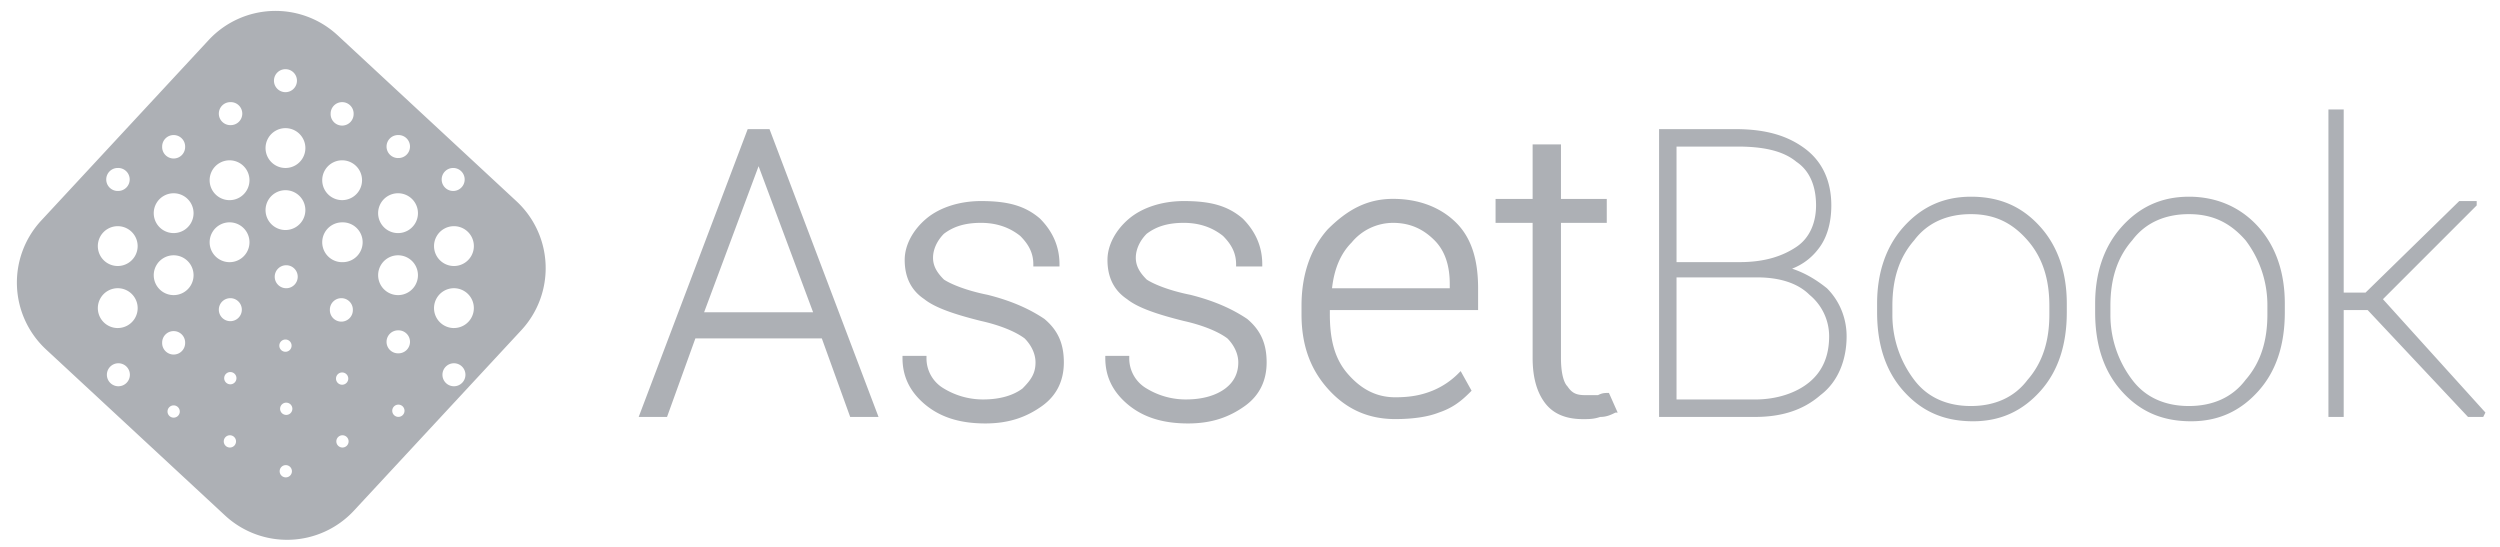
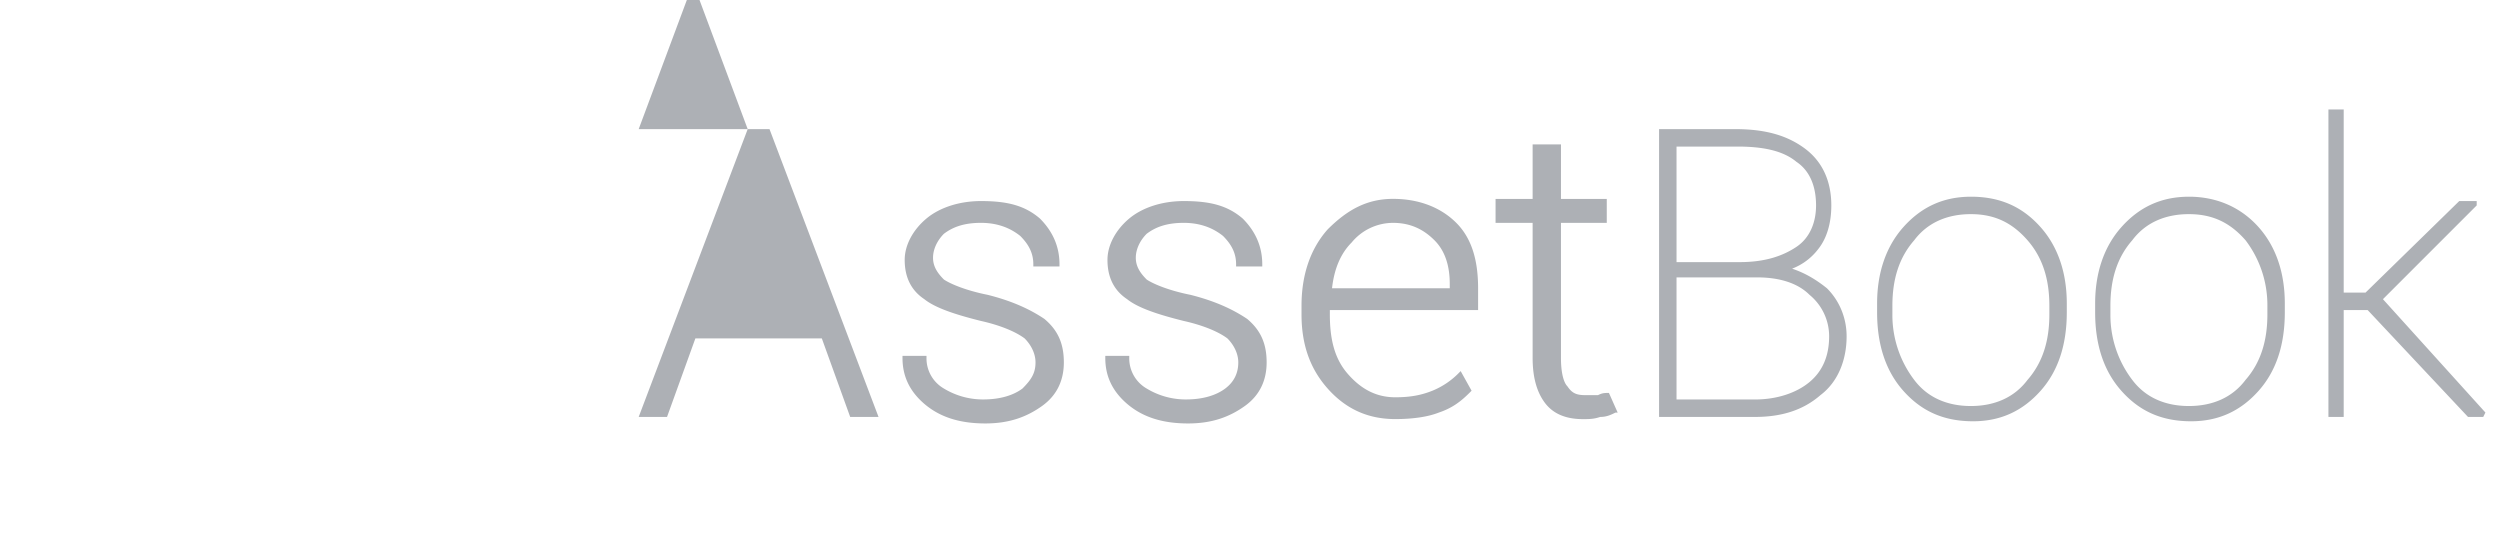
<svg xmlns="http://www.w3.org/2000/svg" fill="none" viewBox="0 0 137 30">
-   <path fill="#ADB0B5" d="M40.974 7.076 35 22.848h1.553l1.553-4.302h6.93l1.554 4.302h1.553L42.169 7.076h-1.195zm3.585 10.037h-5.974l2.986-8.006 2.988 8.006zM57.224 17.47c-.717-.478-1.673-.956-3.107-1.315-1.195-.239-2.031-.597-2.39-.836-.358-.359-.597-.717-.597-1.195 0-.478.24-.956.597-1.314.478-.359 1.076-.598 2.032-.598.836 0 1.553.24 2.15.717.478.478.717.956.717 1.553v.12h1.434v-.12c0-.955-.358-1.792-1.075-2.509-.837-.716-1.793-.955-3.226-.955-1.195 0-2.27.358-2.987.955-.717.598-1.195 1.434-1.195 2.27 0 .956.358 1.673 1.075 2.151.597.478 1.673.837 3.107 1.195 1.075.239 1.911.597 2.39.956.358.358.597.836.597 1.314 0 .598-.24.956-.717 1.434-.478.358-1.195.597-2.15.597a4.125 4.125 0 0 1-2.151-.597 1.906 1.906 0 0 1-.956-1.673v-.12h-1.315v.12c0 .956.359 1.792 1.195 2.51.837.716 1.912 1.075 3.346 1.075 1.314 0 2.27-.359 3.106-.956.837-.598 1.195-1.434 1.195-2.39 0-1.075-.358-1.792-1.075-2.39zM68.336 17.47c-.717-.478-1.673-.956-3.107-1.315-1.195-.239-2.031-.597-2.39-.836-.358-.359-.597-.717-.597-1.195 0-.478.239-.956.597-1.314.478-.359 1.076-.598 2.032-.598.836 0 1.553.24 2.15.717.478.478.717.956.717 1.553v.12h1.434v-.12c0-.955-.358-1.792-1.075-2.509-.837-.716-1.793-.955-3.226-.955-1.195 0-2.27.358-2.987.955-.717.598-1.195 1.434-1.195 2.27 0 .956.358 1.673 1.075 2.151.597.478 1.673.837 3.107 1.195 1.075.239 1.911.597 2.39.956.358.358.597.836.597 1.314 0 .598-.24 1.075-.717 1.434-.478.358-1.195.597-2.151.597a4.125 4.125 0 0 1-2.15-.597 1.906 1.906 0 0 1-.957-1.673v-.12H60.57v.12c0 .956.359 1.792 1.195 2.51.836.716 1.912 1.075 3.345 1.075 1.315 0 2.27-.359 3.107-.956.836-.598 1.195-1.434 1.195-2.39 0-1.075-.359-1.792-1.075-2.39zM76.34 10.898c-1.433 0-2.508.598-3.584 1.673-.956 1.075-1.433 2.51-1.433 4.182v.478c0 1.673.478 2.987 1.433 4.062.956 1.076 2.151 1.673 3.704 1.673.956 0 1.793-.12 2.39-.358.717-.24 1.195-.598 1.673-1.076l.12-.12-.598-1.075-.12.12a4.298 4.298 0 0 1-1.433.956c-.598.239-1.195.358-2.032.358-1.075 0-1.911-.478-2.628-1.314-.717-.837-.956-1.912-.956-3.226v-.24H81v-1.194c0-1.553-.359-2.748-1.195-3.584-.837-.837-2.031-1.315-3.465-1.315zm-3.345 4.9c.12-1.076.478-1.912 1.076-2.51a2.942 2.942 0 0 1 2.27-1.075c.956 0 1.673.358 2.27.956.597.597.836 1.433.836 2.39v.238h-6.452zM88.17 21.533c-.24 0-.359 0-.598.12h-.716c-.479 0-.718-.12-.957-.478-.24-.24-.358-.837-.358-1.554v-7.408h2.51V10.9h-2.51V7.912h-1.553V10.9h-2.031v1.314h2.031v7.408c0 1.076.24 1.912.716 2.51.479.597 1.195.836 2.032.836.358 0 .597 0 .956-.12.359 0 .596-.12.836-.239h.12l-.478-1.075zM98.206 14.723a3.268 3.268 0 0 0 1.434-1.075c.477-.598.716-1.434.716-2.39 0-1.314-.477-2.39-1.434-3.107-.955-.716-2.15-1.075-3.823-1.075h-4.182v15.772h5.257c1.434 0 2.629-.359 3.586-1.195.955-.717 1.434-1.912 1.434-3.226 0-.956-.359-1.912-1.077-2.629-.597-.478-1.195-.836-1.91-1.075zm-6.332.478h4.42c1.314 0 2.27.358 2.868.956a2.94 2.94 0 0 1 1.075 2.27c0 1.075-.358 1.912-1.075 2.509-.717.598-1.793.956-2.988.956h-4.3V15.2zm6.571-1.673c-.717.478-1.673.836-3.107.836h-3.464V8.032h3.345c1.434 0 2.509.239 3.226.836.717.478 1.075 1.315 1.075 2.39 0 .956-.358 1.792-1.075 2.27zM108.003 10.78c-1.552 0-2.747.597-3.704 1.672-.955 1.075-1.434 2.51-1.434 4.182v.478c0 1.792.479 3.226 1.434 4.301.957 1.076 2.152 1.673 3.824 1.673 1.553 0 2.748-.597 3.705-1.673.955-1.075 1.432-2.509 1.432-4.301v-.478c0-1.673-.477-3.107-1.432-4.182-.957-1.075-2.152-1.673-3.825-1.673zm4.302 5.973v.478c0 1.434-.359 2.629-1.195 3.585-.716.956-1.793 1.434-3.107 1.434-1.314 0-2.389-.478-3.106-1.434a5.869 5.869 0 0 1-1.194-3.585v-.478c0-1.433.357-2.628 1.194-3.584.717-.956 1.792-1.434 3.106-1.434 1.314 0 2.271.478 3.107 1.434.836.956 1.195 2.15 1.195 3.584zM119.951 10.78c-1.553 0-2.748.597-3.703 1.672-.956 1.075-1.434 2.51-1.434 4.182v.478c0 1.792.478 3.226 1.434 4.301.955 1.076 2.15 1.673 3.823 1.673 1.553 0 2.748-.597 3.704-1.673.956-1.075 1.433-2.509 1.433-4.301v-.478c0-1.673-.477-3.107-1.433-4.182-.956-1.075-2.27-1.673-3.824-1.673zm4.302 5.973v.478c0 1.434-.359 2.629-1.195 3.585-.717.956-1.792 1.434-3.107 1.434-1.314 0-2.389-.478-3.105-1.434a5.863 5.863 0 0 1-1.195-3.585v-.478c0-1.433.357-2.628 1.195-3.584.716-.956 1.791-1.434 3.105-1.434 1.315 0 2.271.478 3.107 1.434a5.87 5.87 0 0 1 1.195 3.584zM130.585 16.395l5.138-5.138v-.239h-.956l-5.137 5.018h-1.195V6h-.837v16.847h.837v-5.855h1.314l5.497 5.855h.836l.119-.24-5.616-6.212z" />
-   <path fill="#ADB0B5" fill-rule="evenodd" d="M18.499 1.932a5 5 0 0 0-7.066.265L2.26 12.085a5 5 0 0 0 .265 7.066l9.806 9.096a5 5 0 0 0 7.066-.265l9.172-9.888a5 5 0 0 0-.266-7.066L18.5 1.932zm-1.764 6.182a1.091 1.091 0 1 1-2.183 0 1.091 1.091 0 0 1 2.183 0zm-1.092 4.491a1.091 1.091 0 1 0 0-2.182 1.091 1.091 0 0 0 0 2.182zm-1.972-2.728a1.091 1.091 0 1 1-2.183 0 1.091 1.091 0 0 1 2.183 0zm-1.091 4.49a1.091 1.091 0 1 0 0-2.183 1.091 1.091 0 0 0 0 2.183zm-1.973-2.685a1.091 1.091 0 1 1-2.182 0 1.091 1.091 0 0 1 2.182 0zm-1.091 4.49a1.091 1.091 0 1 0 0-2.182 1.091 1.091 0 0 0 0 2.182zm-1.973-2.686a1.091 1.091 0 1 1-2.182 0 1.091 1.091 0 0 1 2.182 0zm-1.09 4.49a1.091 1.091 0 1 0 0-2.182 1.091 1.091 0 0 0 0 2.183zm13.387-8.1a1.091 1.091 0 1 1-2.182 0 1.091 1.091 0 0 1 2.182 0zm-1.091 4.49a1.091 1.091 0 1 0 0-2.181 1.091 1.091 0 0 0 0 2.182zm4.155-2.684a1.091 1.091 0 1 1-2.183 0 1.091 1.091 0 0 1 2.183 0zm-1.091 4.49a1.091 1.091 0 1 0 0-2.182 1.091 1.091 0 0 0 0 2.182zm4.155-2.686a1.091 1.091 0 1 1-2.183 0 1.091 1.091 0 0 1 2.183 0zm-1.092 4.49a1.091 1.091 0 1 0 0-2.182 1.091 1.091 0 0 0 0 2.183zm-8.561-2.811a.63.63 0 1 1-1.26 0 .63.63 0 0 1 1.26 0zM12.622 17.6a.63.63 0 1 0 0-1.26.63.63 0 0 0 0 1.26zm-2.477 1.174a.63.63 0 1 1-1.259 0 .63.63 0 0 1 1.26 0zm-3.693 2.392a.63.63 0 1 0 0-1.258.63.63 0 0 0 0 1.258zm12.884-4.196a.63.63 0 1 1-1.259 0 .63.63 0 0 1 1.26 0zm2.477 2.392a.63.63 0 1 0 0-1.259.63.63 0 0 0 0 1.26zm3.693 1.175a.63.63 0 1 1-1.26 0 .63.63 0 0 1 1.26 0zm-9.863-1.26a.336.336 0 1 0 0-.672.336.336 0 0 0 0 .672zm3.442 1.47a.336.336 0 1 1-.672 0 .336.336 0 0 1 .672 0zm2.728 2.098a.336.336 0 1 0 0-.671.336.336 0 0 0 0 .671zm-11.961-.294a.336.336 0 1 1-.672 0 .336.336 0 0 1 .672 0zm8.897 1.973a.336.336 0 1 0 0-.671.336.336 0 0 0 0 .671zm-5.792-3.818a.336.336 0 1 1-.671 0 .336.336 0 0 1 .671 0zm-.377 3.818a.336.336 0 1 0 0-.671.336.336 0 0 0 0 .671zm3.441-2.141a.336.336 0 1 1-.671 0 .336.336 0 0 1 .671 0zm-.378 3.777a.336.336 0 1 0 0-.671.336.336 0 0 0 0 .671zm.63-21.739a.63.63 0 1 1-1.26 0 .63.63 0 0 1 1.26 0zm-3.651 2.435a.63.63 0 1 0 0-1.259.63.63 0 0 0 0 1.26zm-2.477 1.175a.63.63 0 1 1-1.259 0 .63.63 0 0 1 1.26 0zm-3.693 2.433a.63.63 0 1 0 0-1.259.63.63 0 0 0 0 1.26zm12.926-4.237a.63.63 0 1 1-1.259 0 .63.63 0 0 1 1.26 0zm2.435 2.433a.63.63 0 1 0 0-1.259.63.63 0 0 0 0 1.26zm3.651 1.175a.63.63 0 1 1-1.26 0 .63.63 0 0 1 1.26 0z" clip-rule="evenodd" />
+   <path fill="#ADB0B5" d="M40.974 7.076 35 22.848h1.553l1.553-4.302h6.93l1.554 4.302h1.553L42.169 7.076h-1.195zh-5.974l2.986-8.006 2.988 8.006zM57.224 17.47c-.717-.478-1.673-.956-3.107-1.315-1.195-.239-2.031-.597-2.39-.836-.358-.359-.597-.717-.597-1.195 0-.478.24-.956.597-1.314.478-.359 1.076-.598 2.032-.598.836 0 1.553.24 2.15.717.478.478.717.956.717 1.553v.12h1.434v-.12c0-.955-.358-1.792-1.075-2.509-.837-.716-1.793-.955-3.226-.955-1.195 0-2.27.358-2.987.955-.717.598-1.195 1.434-1.195 2.27 0 .956.358 1.673 1.075 2.151.597.478 1.673.837 3.107 1.195 1.075.239 1.911.597 2.39.956.358.358.597.836.597 1.314 0 .598-.24.956-.717 1.434-.478.358-1.195.597-2.15.597a4.125 4.125 0 0 1-2.151-.597 1.906 1.906 0 0 1-.956-1.673v-.12h-1.315v.12c0 .956.359 1.792 1.195 2.51.837.716 1.912 1.075 3.346 1.075 1.314 0 2.27-.359 3.106-.956.837-.598 1.195-1.434 1.195-2.39 0-1.075-.358-1.792-1.075-2.39zM68.336 17.47c-.717-.478-1.673-.956-3.107-1.315-1.195-.239-2.031-.597-2.39-.836-.358-.359-.597-.717-.597-1.195 0-.478.239-.956.597-1.314.478-.359 1.076-.598 2.032-.598.836 0 1.553.24 2.15.717.478.478.717.956.717 1.553v.12h1.434v-.12c0-.955-.358-1.792-1.075-2.509-.837-.716-1.793-.955-3.226-.955-1.195 0-2.27.358-2.987.955-.717.598-1.195 1.434-1.195 2.27 0 .956.358 1.673 1.075 2.151.597.478 1.673.837 3.107 1.195 1.075.239 1.911.597 2.39.956.358.358.597.836.597 1.314 0 .598-.24 1.075-.717 1.434-.478.358-1.195.597-2.151.597a4.125 4.125 0 0 1-2.15-.597 1.906 1.906 0 0 1-.957-1.673v-.12H60.57v.12c0 .956.359 1.792 1.195 2.51.836.716 1.912 1.075 3.345 1.075 1.315 0 2.27-.359 3.107-.956.836-.598 1.195-1.434 1.195-2.39 0-1.075-.359-1.792-1.075-2.39zM76.34 10.898c-1.433 0-2.508.598-3.584 1.673-.956 1.075-1.433 2.51-1.433 4.182v.478c0 1.673.478 2.987 1.433 4.062.956 1.076 2.151 1.673 3.704 1.673.956 0 1.793-.12 2.39-.358.717-.24 1.195-.598 1.673-1.076l.12-.12-.598-1.075-.12.12a4.298 4.298 0 0 1-1.433.956c-.598.239-1.195.358-2.032.358-1.075 0-1.911-.478-2.628-1.314-.717-.837-.956-1.912-.956-3.226v-.24H81v-1.194c0-1.553-.359-2.748-1.195-3.584-.837-.837-2.031-1.315-3.465-1.315zm-3.345 4.9c.12-1.076.478-1.912 1.076-2.51a2.942 2.942 0 0 1 2.27-1.075c.956 0 1.673.358 2.27.956.597.597.836 1.433.836 2.39v.238h-6.452zM88.17 21.533c-.24 0-.359 0-.598.12h-.716c-.479 0-.718-.12-.957-.478-.24-.24-.358-.837-.358-1.554v-7.408h2.51V10.9h-2.51V7.912h-1.553V10.9h-2.031v1.314h2.031v7.408c0 1.076.24 1.912.716 2.51.479.597 1.195.836 2.032.836.358 0 .597 0 .956-.12.359 0 .596-.12.836-.239h.12l-.478-1.075zM98.206 14.723a3.268 3.268 0 0 0 1.434-1.075c.477-.598.716-1.434.716-2.39 0-1.314-.477-2.39-1.434-3.107-.955-.716-2.15-1.075-3.823-1.075h-4.182v15.772h5.257c1.434 0 2.629-.359 3.586-1.195.955-.717 1.434-1.912 1.434-3.226 0-.956-.359-1.912-1.077-2.629-.597-.478-1.195-.836-1.91-1.075zm-6.332.478h4.42c1.314 0 2.27.358 2.868.956a2.94 2.94 0 0 1 1.075 2.27c0 1.075-.358 1.912-1.075 2.509-.717.598-1.793.956-2.988.956h-4.3V15.2zm6.571-1.673c-.717.478-1.673.836-3.107.836h-3.464V8.032h3.345c1.434 0 2.509.239 3.226.836.717.478 1.075 1.315 1.075 2.39 0 .956-.358 1.792-1.075 2.27zM108.003 10.78c-1.552 0-2.747.597-3.704 1.672-.955 1.075-1.434 2.51-1.434 4.182v.478c0 1.792.479 3.226 1.434 4.301.957 1.076 2.152 1.673 3.824 1.673 1.553 0 2.748-.597 3.705-1.673.955-1.075 1.432-2.509 1.432-4.301v-.478c0-1.673-.477-3.107-1.432-4.182-.957-1.075-2.152-1.673-3.825-1.673zm4.302 5.973v.478c0 1.434-.359 2.629-1.195 3.585-.716.956-1.793 1.434-3.107 1.434-1.314 0-2.389-.478-3.106-1.434a5.869 5.869 0 0 1-1.194-3.585v-.478c0-1.433.357-2.628 1.194-3.584.717-.956 1.792-1.434 3.106-1.434 1.314 0 2.271.478 3.107 1.434.836.956 1.195 2.15 1.195 3.584zM119.951 10.78c-1.553 0-2.748.597-3.703 1.672-.956 1.075-1.434 2.51-1.434 4.182v.478c0 1.792.478 3.226 1.434 4.301.955 1.076 2.15 1.673 3.823 1.673 1.553 0 2.748-.597 3.704-1.673.956-1.075 1.433-2.509 1.433-4.301v-.478c0-1.673-.477-3.107-1.433-4.182-.956-1.075-2.27-1.673-3.824-1.673zm4.302 5.973v.478c0 1.434-.359 2.629-1.195 3.585-.717.956-1.792 1.434-3.107 1.434-1.314 0-2.389-.478-3.105-1.434a5.863 5.863 0 0 1-1.195-3.585v-.478c0-1.433.357-2.628 1.195-3.584.716-.956 1.791-1.434 3.105-1.434 1.315 0 2.271.478 3.107 1.434a5.87 5.87 0 0 1 1.195 3.584zM130.585 16.395l5.138-5.138v-.239h-.956l-5.137 5.018h-1.195V6h-.837v16.847h.837v-5.855h1.314l5.497 5.855h.836l.119-.24-5.616-6.212z" />
</svg>